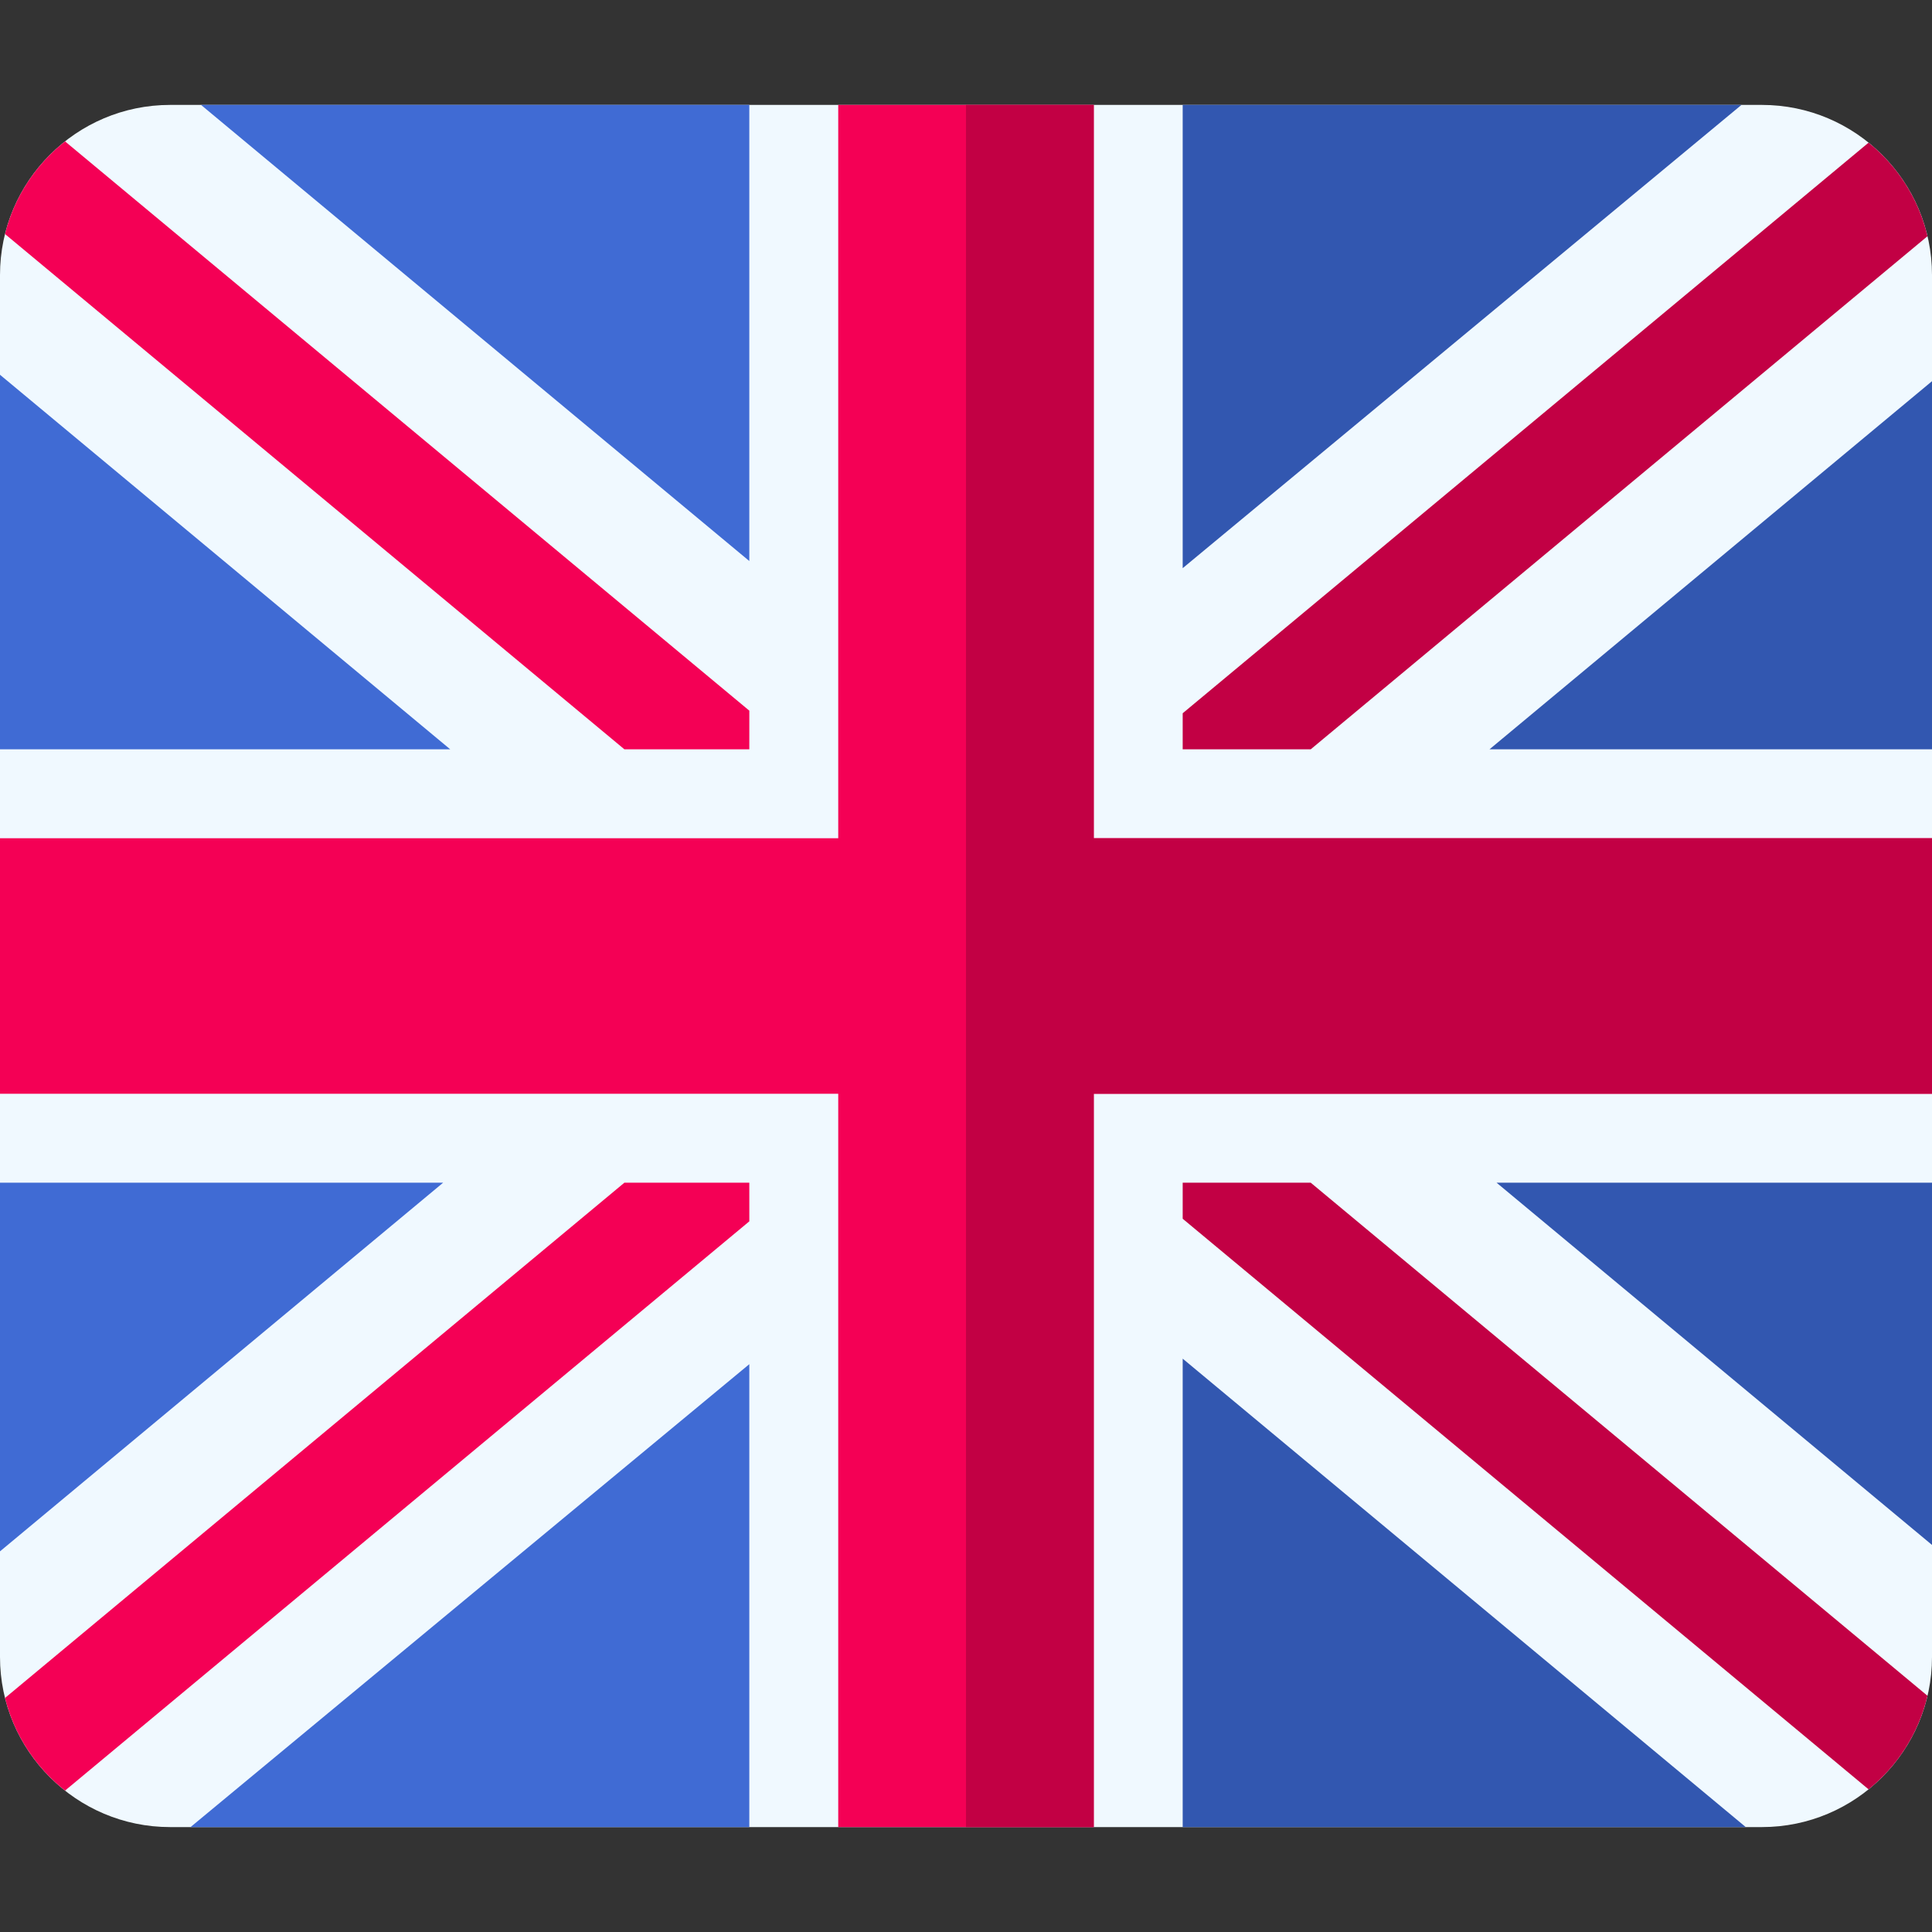
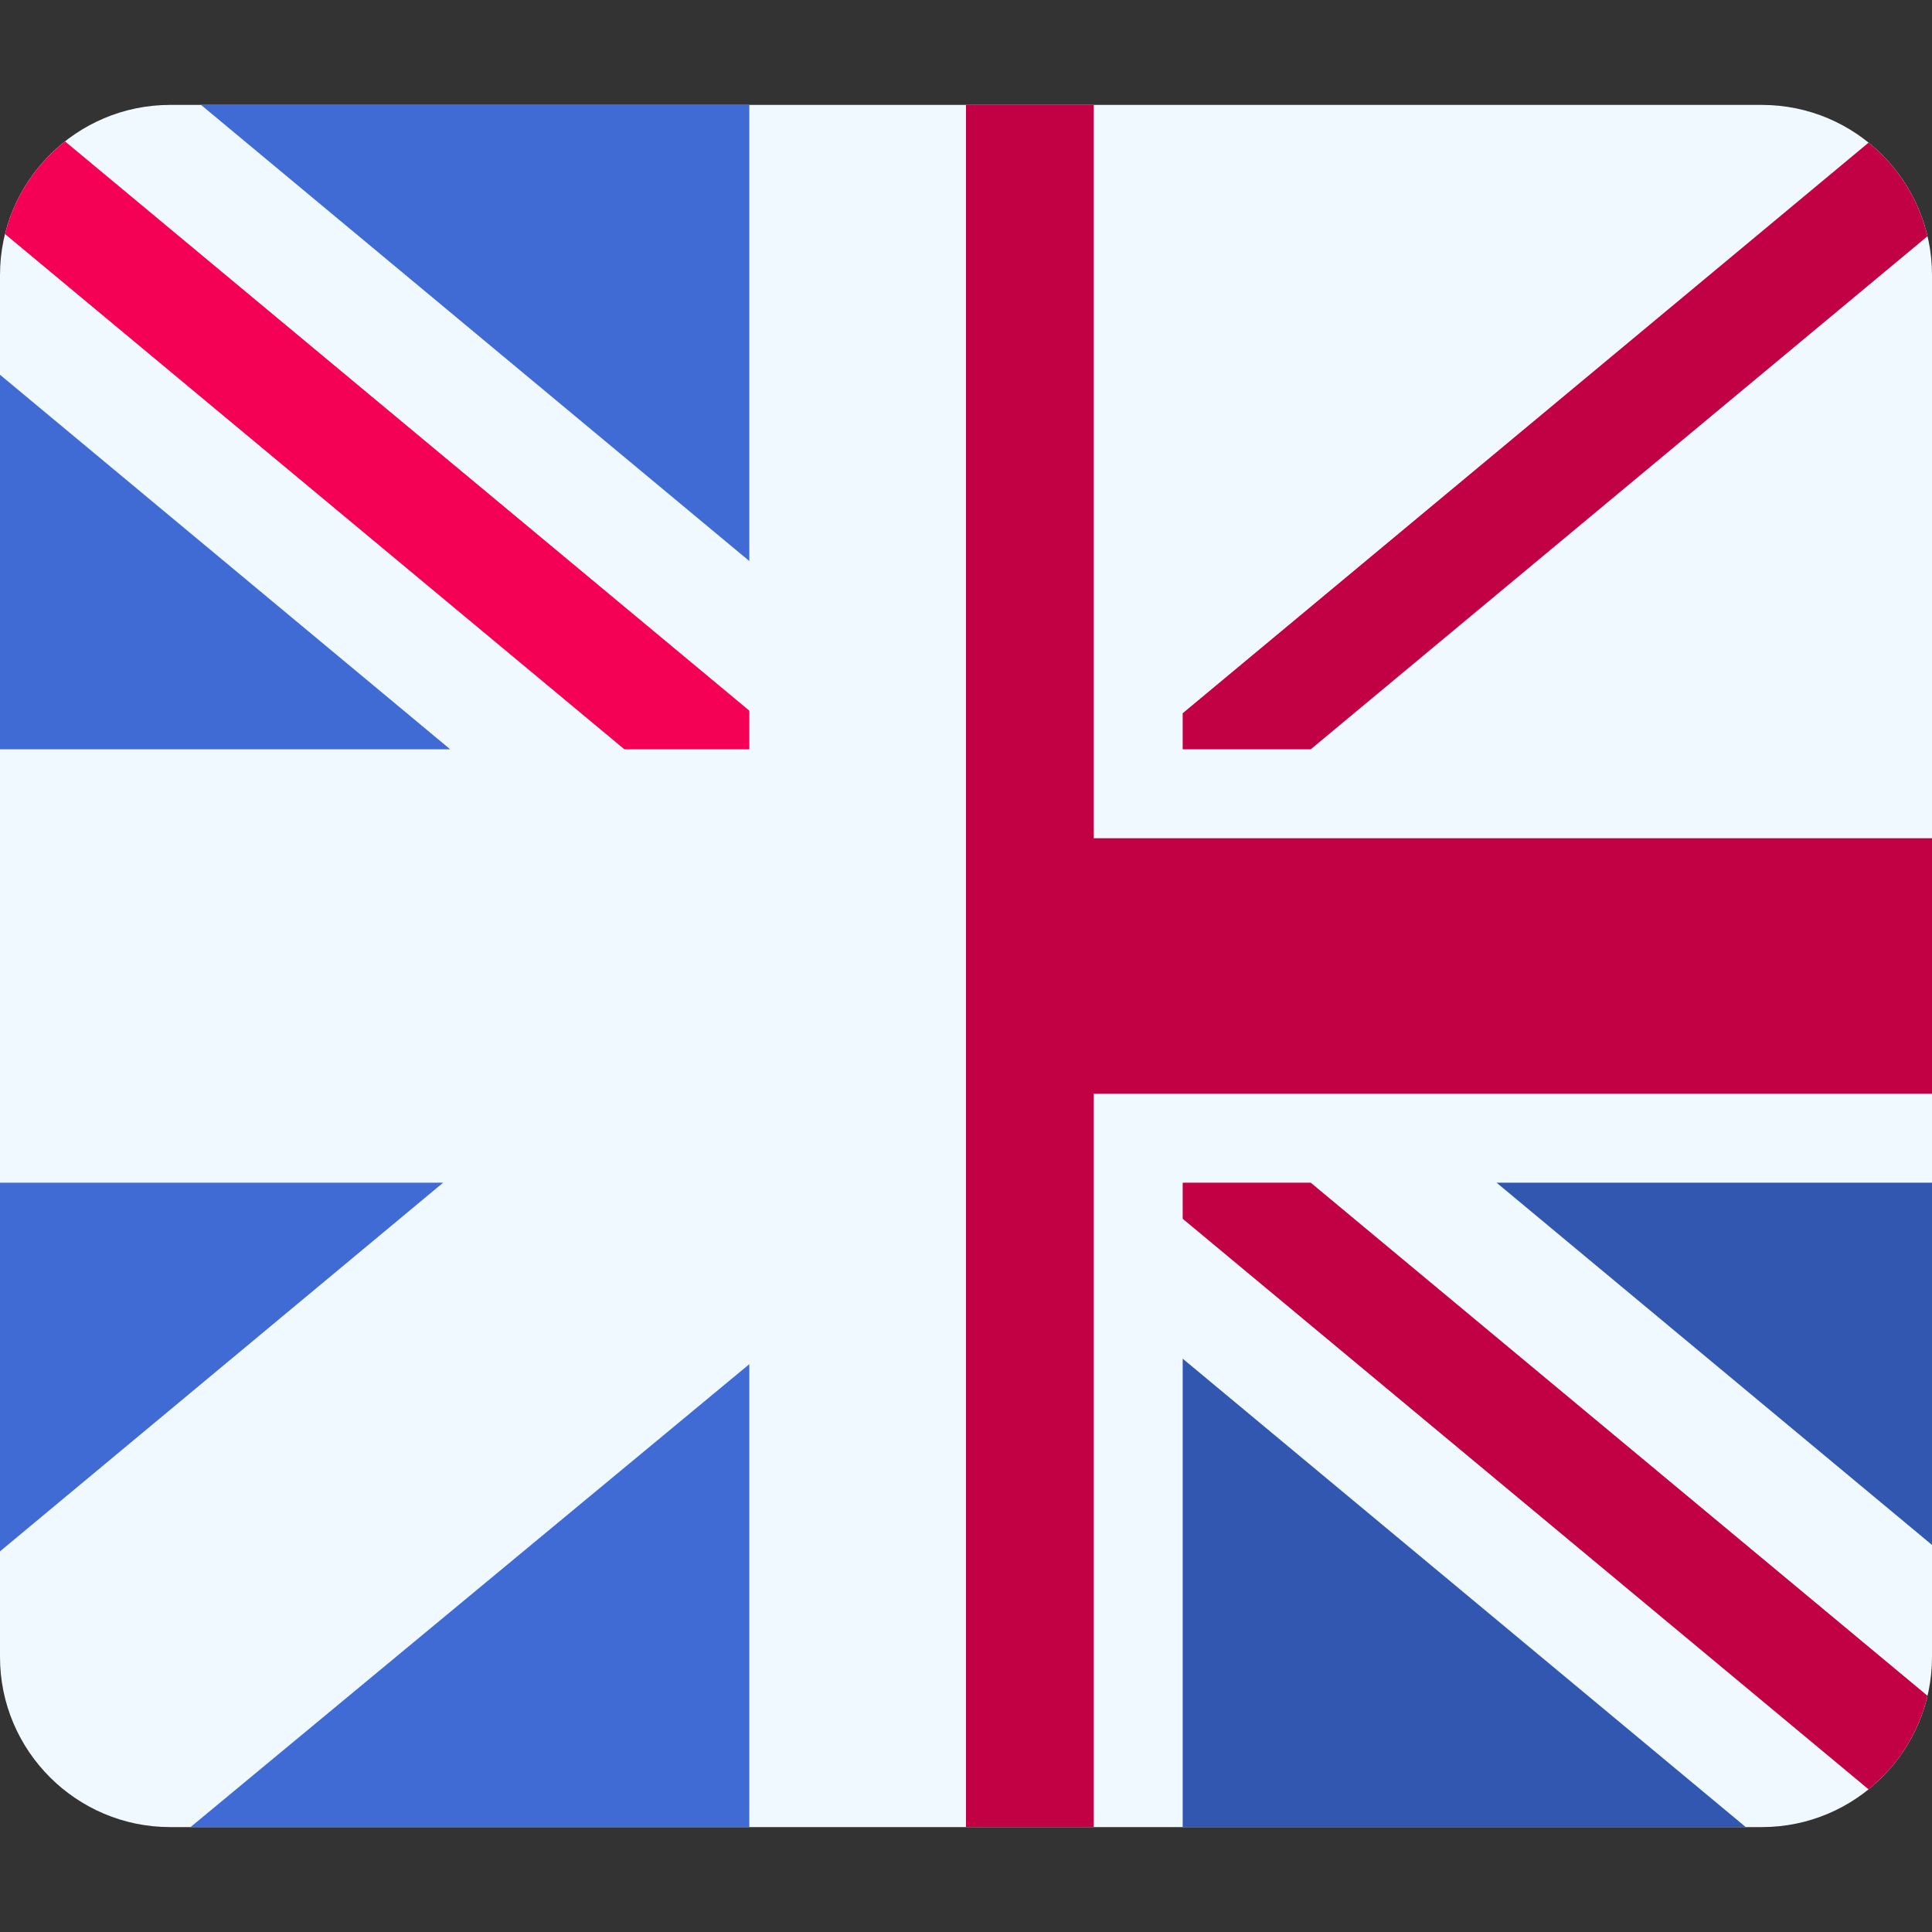
<svg xmlns="http://www.w3.org/2000/svg" id="Capa_1" enable-background="new 0 0 512 512" height="512" viewBox="0 0 512 512" width="512">
  <rect x="0" y="0" width="512" height="512" fill="#333333" stroke="none" />
  <path d="m466.916 27.803h-421.832c-24.859 0-45.084 20.225-45.084 45.084v366.226c0 24.859 20.225 45.084 45.084 45.084h421.832c24.859 0 45.084-20.225 45.084-45.084v-366.226c0-24.859-20.225-45.084-45.084-45.084z" fill="#f0f9ff" />
  <path d="m198.58 188.334-181.344-150.862c-7.75 6.107-13.456 14.691-15.905 24.554l164.142 136.551h33.102z" fill="#f40055" />
  <path d="m313.425 198.576h33.93l163.447-135.973c-2.325-9.923-7.93-18.592-15.613-24.796l-181.764 151.211z" fill="#c20044" />
-   <path d="m165.472 313.425-164.141 136.549c2.449 9.863 8.155 18.447 15.905 24.553l181.344-150.861-.005-10.241z" fill="#f40055" />
  <path d="m313.425 313.425v9.557l181.765 151.211c7.683-6.204 13.288-14.874 15.613-24.796l-163.446-135.971z" fill="#c20044" />
  <path d="m53.273 27.803 145.302 120.879v-120.879z" fill="#406bd4" />
-   <path d="m313.425 150.571v-122.768h148.082z" fill="#3257b0" />
-   <path d="m394.732 198.575 117.268-97.556v97.556z" fill="#3257b0" />
  <g fill="#406bd4">
    <path d="m0 99.317v99.258h119.313z" />
    <path d="m0 313.425v97.699l117.44-97.699z" />
    <path d="m50.49 484.197 148.085-122.676v122.676z" />
  </g>
  <path d="m313.425 484.197v-124.139l149.221 124.139z" fill="#3257b0" />
  <path d="m512 409.423-115.395-95.998h115.395z" fill="#3257b0" />
-   <path d="m512 222.142h-222.142v-194.339h-67.716v194.339h-222.142v67.716h222.142v194.339h67.716v-194.339h222.142z" fill="#f40055" />
  <path d="m289.858 222.142v-194.339h-33.858v456.394h33.858v-194.339h222.142v-67.716z" fill="#c20044" />
</svg>